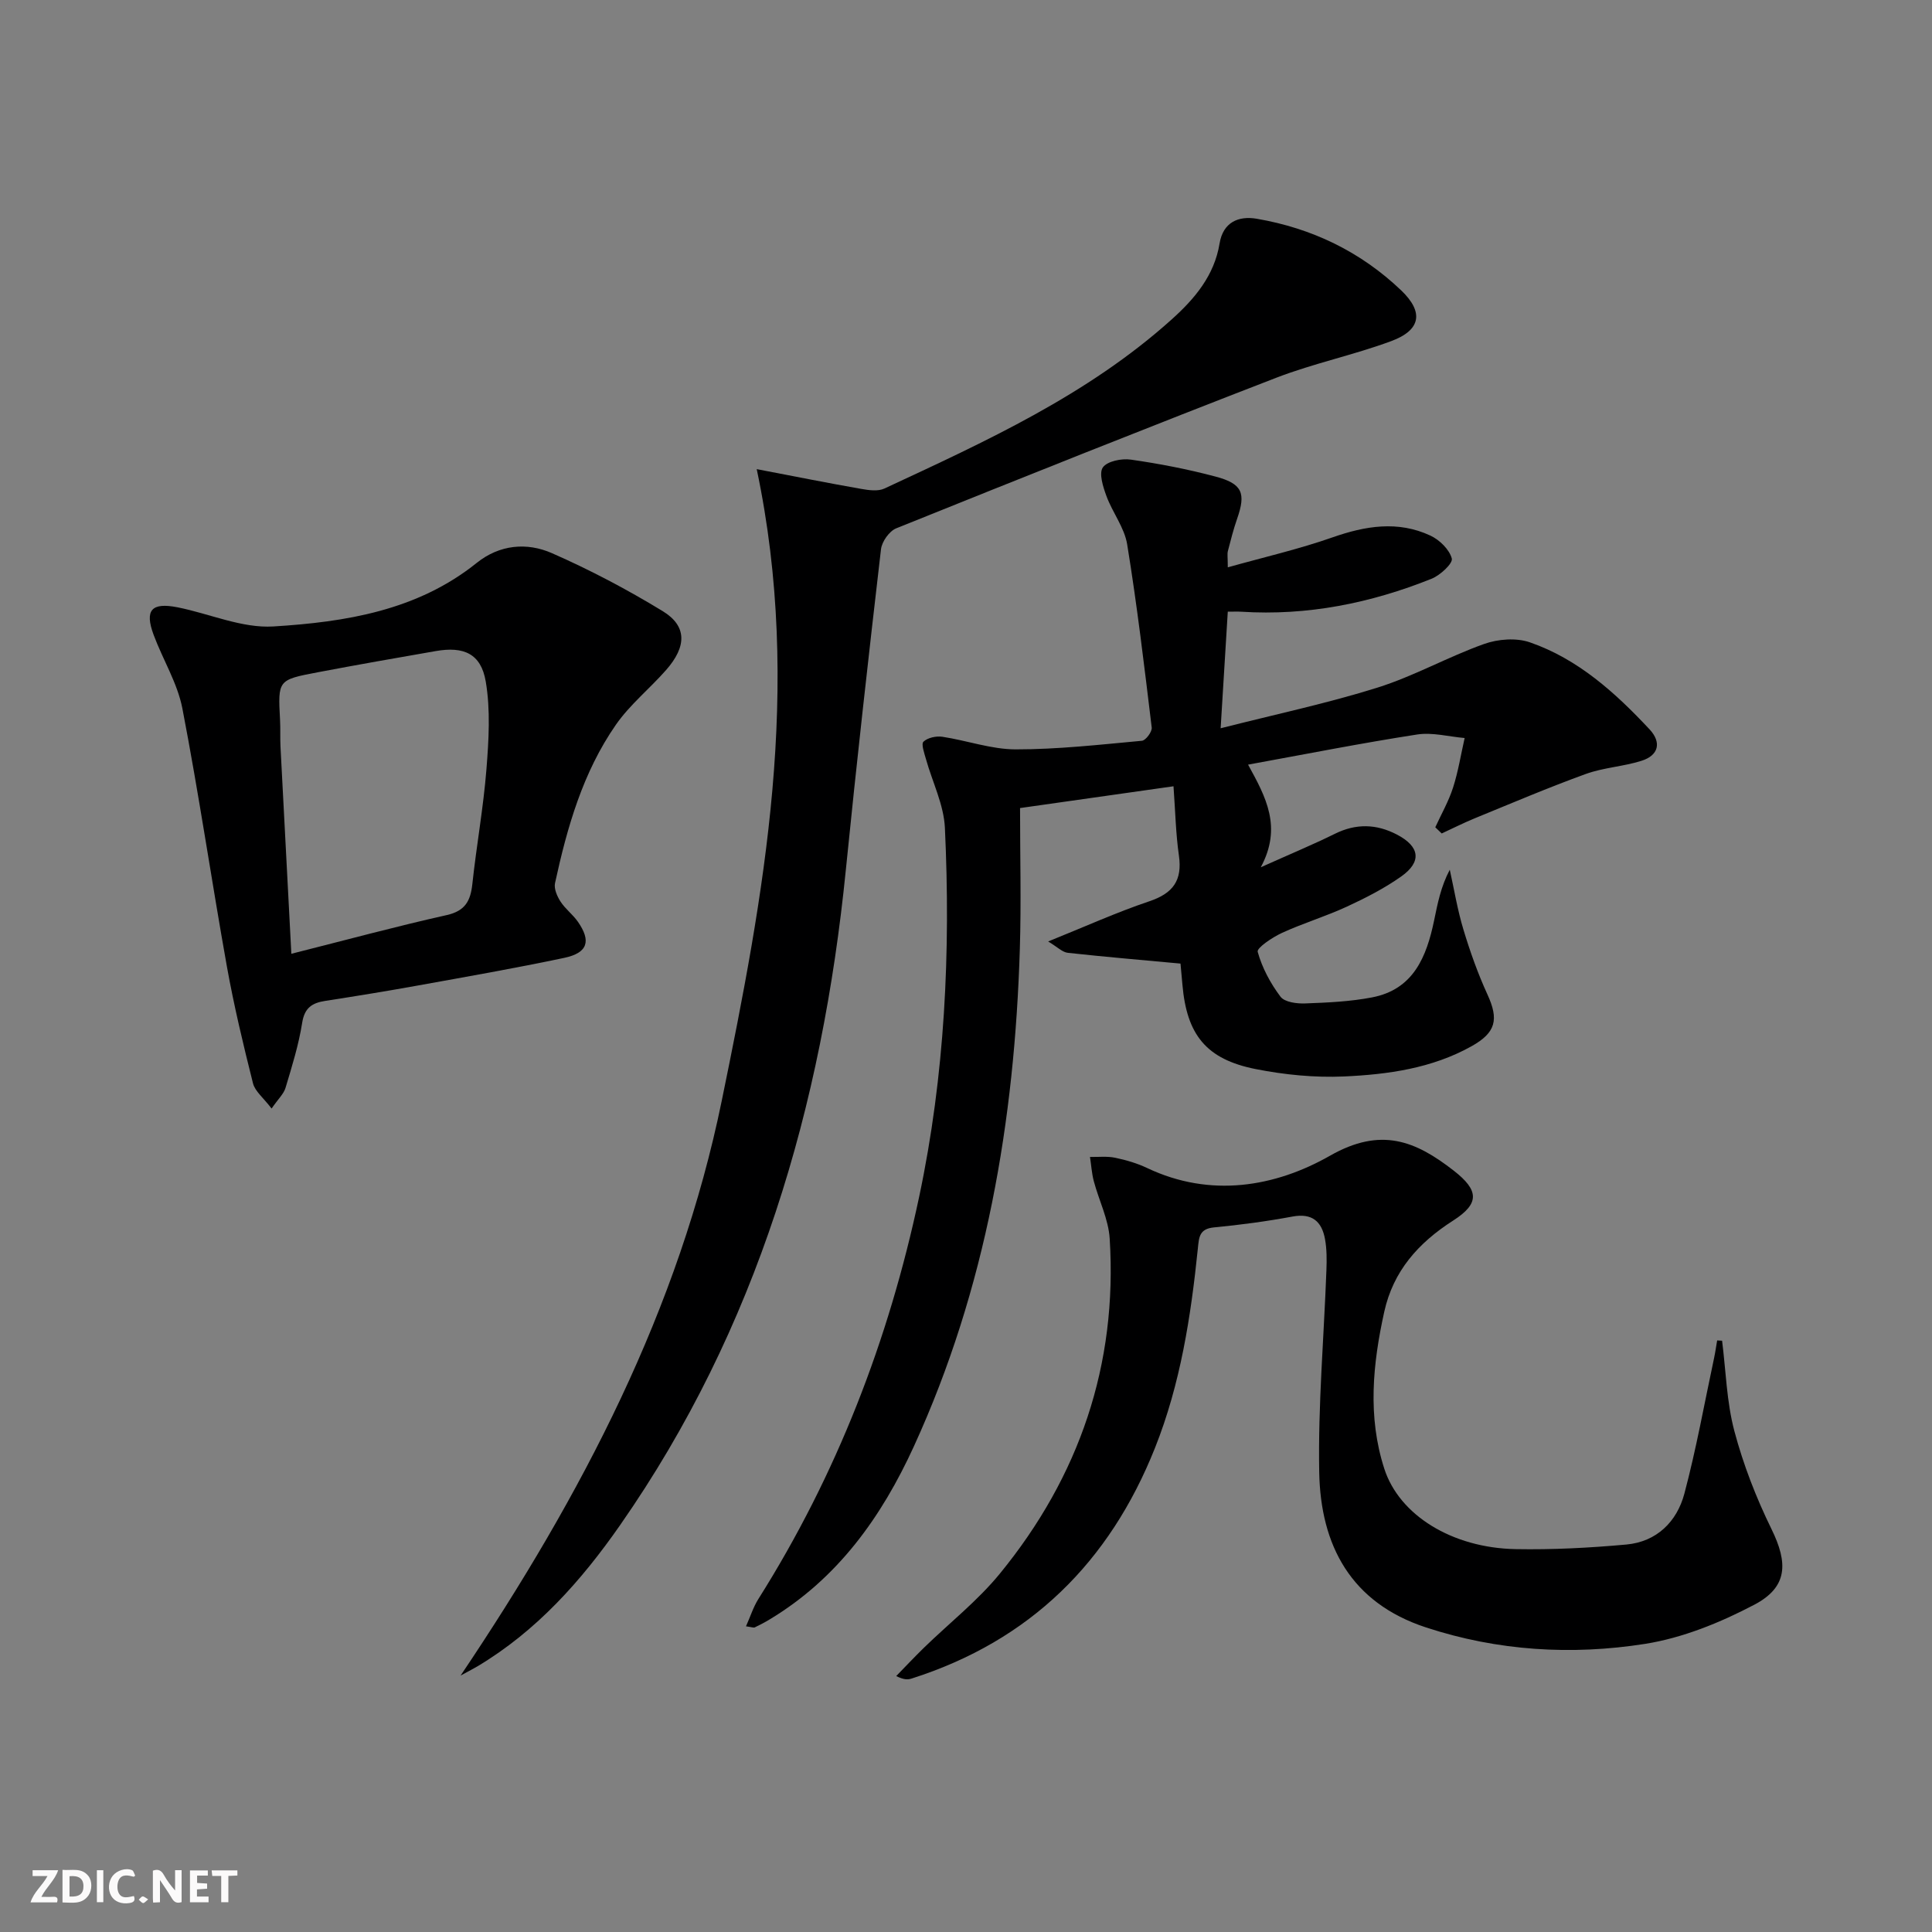
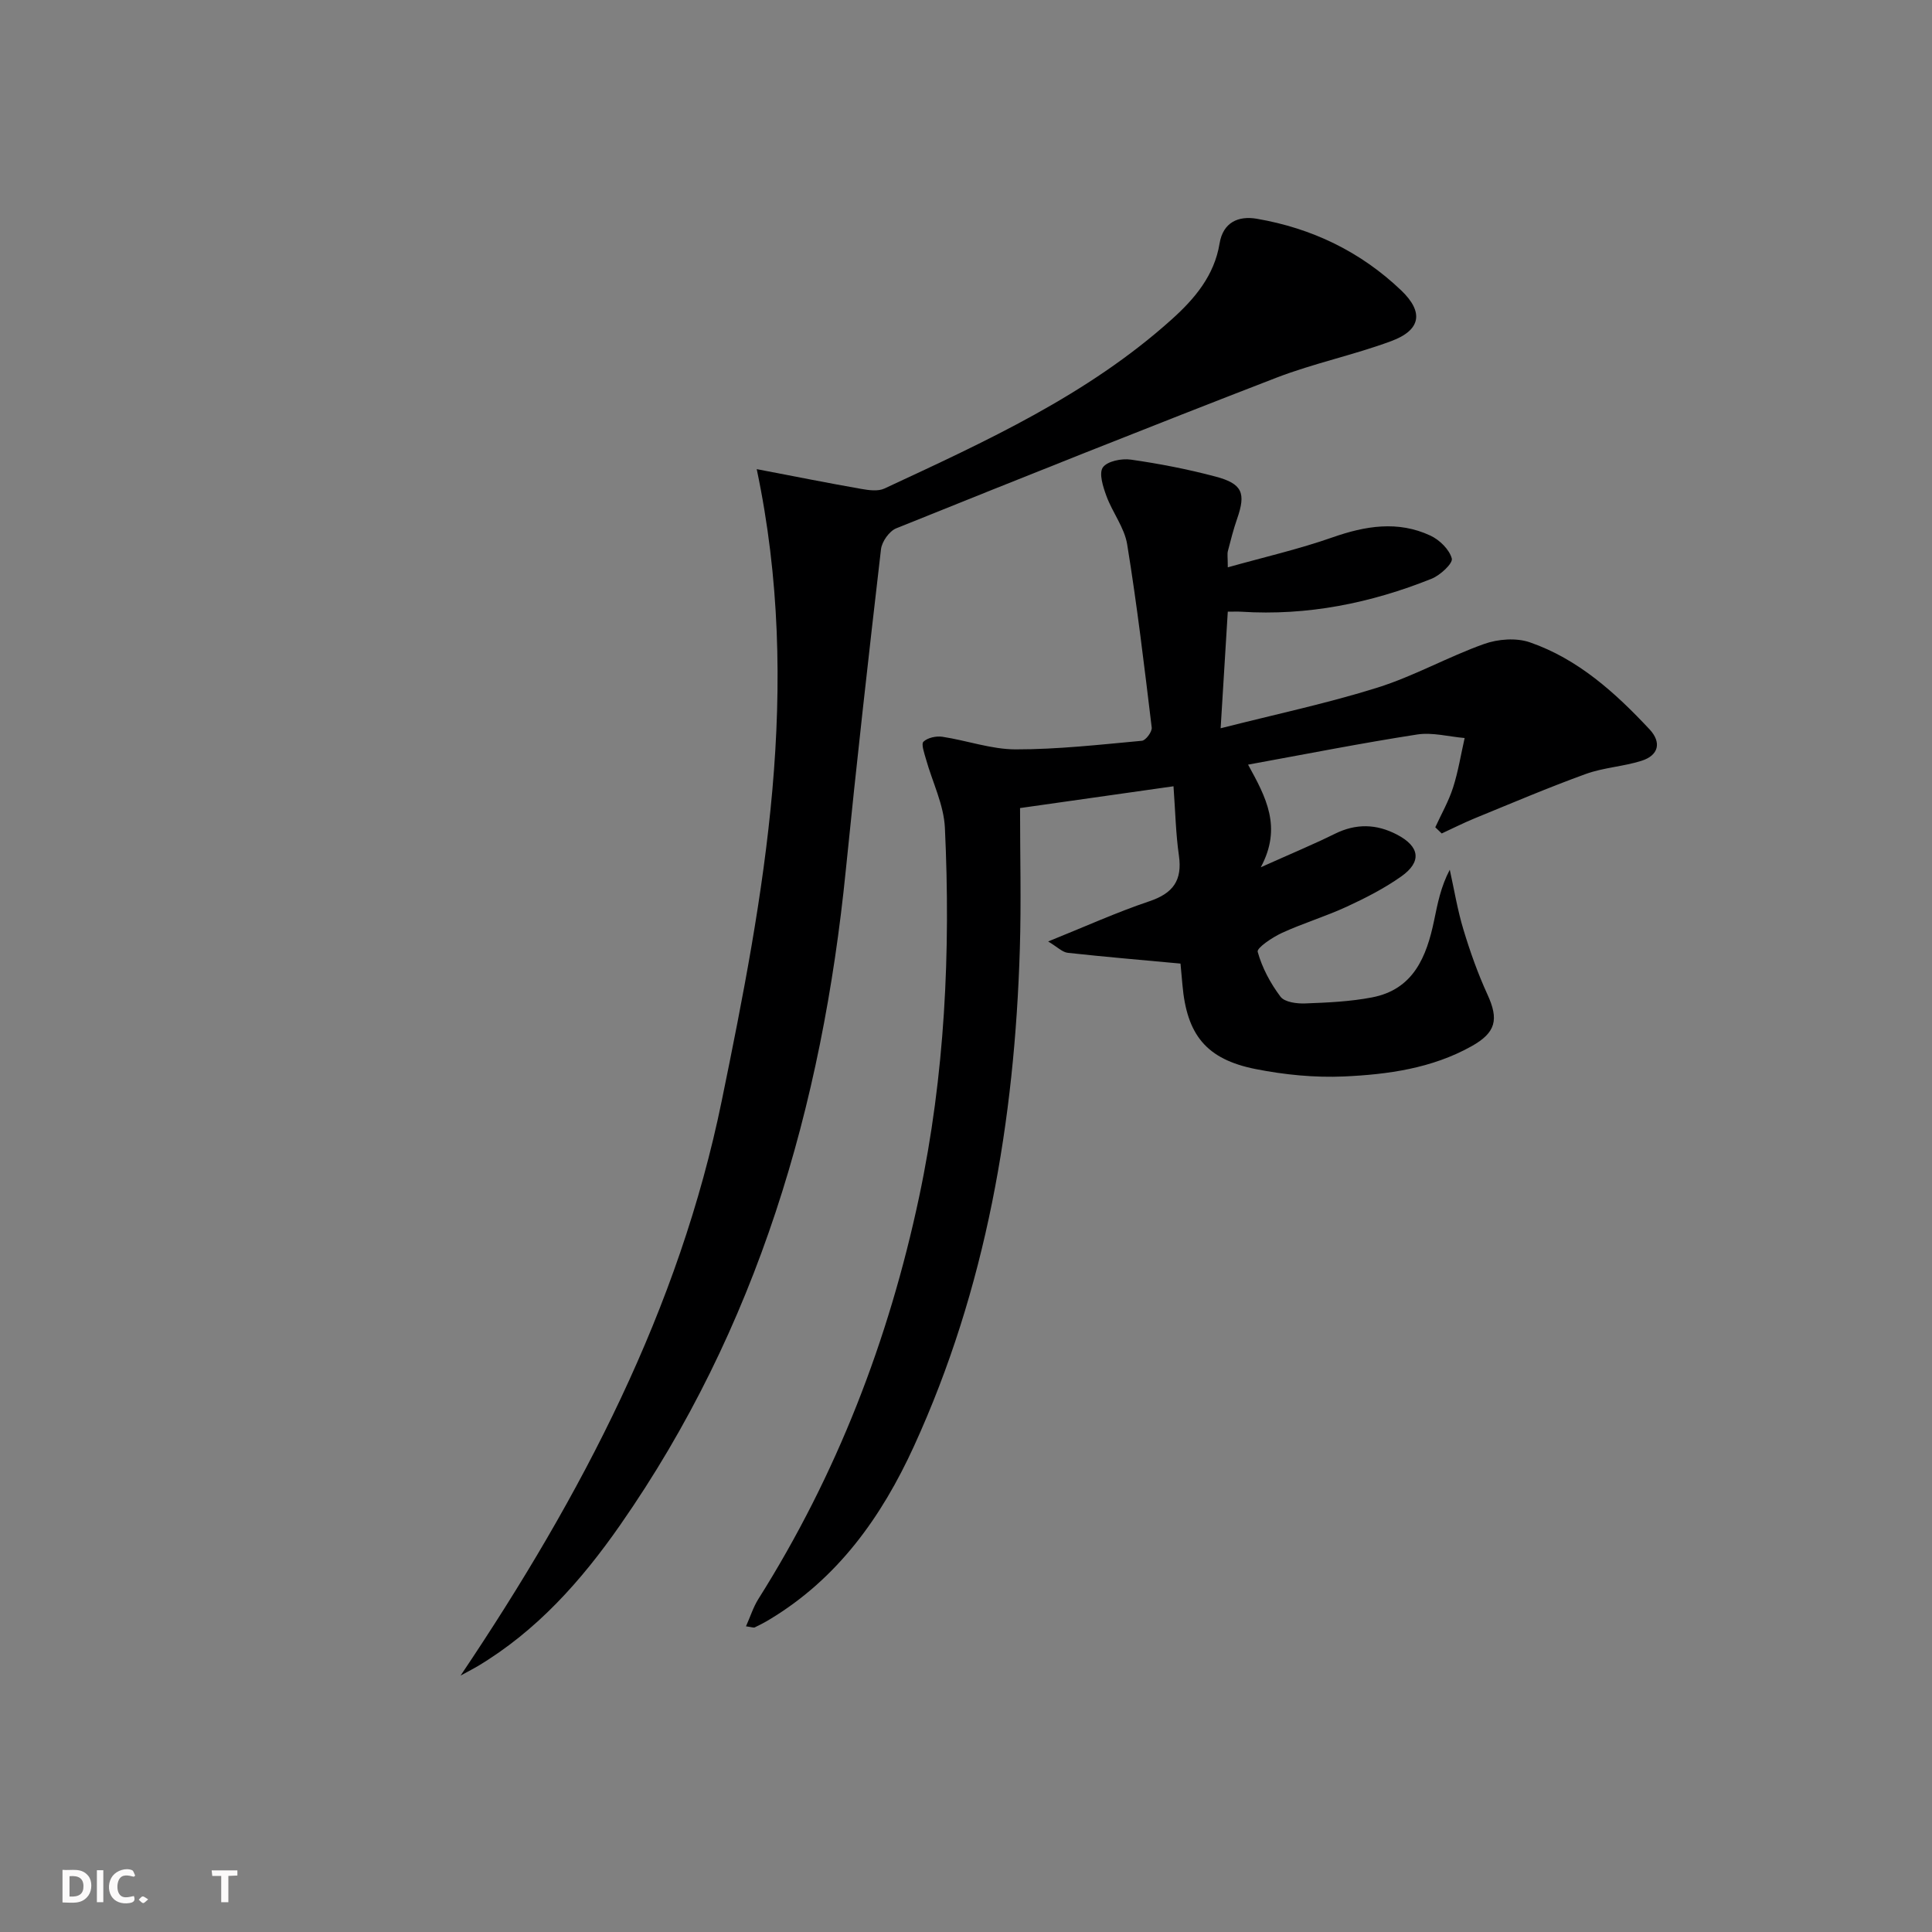
<svg xmlns="http://www.w3.org/2000/svg" enable-background="new 0 0 400 400" viewBox="0 0 400 400">
  <rect x="0" y="0" width="400" height="400" fill="#808080" stroke="none" />
  <g fill="#fbfafa">
-     <path d="m37.59 393.81c-.92.31-1.52.05-2-.78-.7-1.2-1.52-2.34-2.47-3.78v4.59c-.55.03-.95.05-1.41.07-.03-.37-.06-.64-.06-.91 0-1.91 0-3.81 0-5.7 1.13-.41 1.77-.03 2.29.91.62 1.11 1.38 2.14 2.31 3.19v-4.2h1.35v6.61z" />
    <path d="m12.94 393.88v-6.75c1.9.19 3.93-.54 5.37 1.29.8 1.01.78 2.88.03 3.97-1.37 1.97-3.4 1.51-5.4 1.49m1.45-1.22c2.04.12 2.92-.58 2.89-2.21-.03-1.51-.98-2.19-2.89-2z" />
-     <path d="m11.81 393.87h-5.49c.68-2.18 2.47-3.48 3.51-5.45h-3.08v-1.21h5.29c-.71 2.13-2.44 3.48-3.47 5.51.86 0 1.63.04 2.39-.01.79-.05 1.14.21.85 1.16" />
-     <path d="m39.33 393.86v-6.61h3.7v1.07h-2.22v1.52c.68.04 1.34.09 2.07.13v1.07c-.72.05-1.38.09-2.1.14v1.48h2.4v1.19h-3.85z" />
    <path d="m27.71 388.56c-1.15-.3-2.46-.61-3.1.64-.37.73-.41 1.93-.06 2.67.63 1.35 1.99.93 3.17.68.35.94-.01 1.32-.93 1.46-1.62.25-3.05-.27-3.76-1.48-.73-1.25-.6-3.03.31-4.17.88-1.11 2.71-1.7 4-1.16.32.13.44.74.65 1.12-.1.08-.19.16-.28.24" />
    <path d="m49.15 387.24v1.07c-.59.02-1.17.05-1.87.08v5.44h-1.48v-5.44h-1.85c-.05-.4-.08-.73-.13-1.15z" />
    <path d="m20.06 387.21h1.33v6.62h-1.33z" />
    <path d="m30.68 393.25c-.49.38-.8.79-1.05.76-.32-.05-.6-.45-.9-.7.26-.24.51-.64.8-.67.29-.04.62.3 1.15.61" />
  </g>
  <path d="m297.16 171.28c1.25-2.73 2.77-5.38 3.68-8.22 1.07-3.33 1.62-6.84 2.4-10.26-3.29-.28-6.67-1.22-9.84-.73-11.45 1.77-22.82 4.02-35 6.24 3.68 6.7 7.11 12.92 2.63 21.25 6.1-2.74 10.78-4.68 15.32-6.92 4.39-2.18 8.62-2.07 12.87.15 4.74 2.47 5.21 5.62.88 8.68-3.5 2.47-7.39 4.46-11.29 6.26-4.36 2.01-9.02 3.41-13.38 5.41-1.98.91-5.26 3.11-5.04 3.92.91 3.3 2.64 6.53 4.72 9.29.86 1.14 3.38 1.47 5.11 1.4 4.63-.17 9.32-.38 13.85-1.25 8.59-1.65 11.29-8.43 12.85-15.94.72-3.49 1.39-6.99 3.24-10.49.92 4.14 1.6 8.35 2.83 12.4 1.38 4.57 2.99 9.11 4.98 13.45 2.35 5.13 1.78 7.85-3.3 10.69-8.19 4.58-17.31 5.85-26.42 6.26-6.07.27-12.31-.35-18.28-1.53-10.23-2.03-14.26-7.09-15.16-17.45-.16-1.81-.33-3.61-.4-4.39-8.05-.75-15.7-1.39-23.33-2.23-1.13-.12-2.15-1.2-4.07-2.35 7.56-3.04 14.14-6.03 20.95-8.32 4.91-1.65 6.86-4.32 6.12-9.47-.65-4.54-.74-9.16-1.12-14.34-10.62 1.51-20.57 2.92-31.77 4.51 0 9.84.25 19.46-.04 29.07-1.08 35.66-6.96 70.33-21.92 103.04-6.7 14.65-15.77 27.38-29.89 35.88-.99.6-2.02 1.14-3.07 1.64-.24.12-.63-.06-1.82-.22.91-2.03 1.51-3.98 2.56-5.65 16.22-25.71 27-53.62 33.29-83.27 5.34-25.2 6.54-50.76 5.33-76.42-.23-4.79-2.6-9.47-3.92-14.21-.34-1.21-1.03-3.12-.51-3.61.87-.82 2.63-1.2 3.91-1.01 5.08.77 10.12 2.6 15.17 2.61 8.72.01 17.44-.98 26.14-1.78.79-.07 2.14-1.88 2.03-2.74-1.53-12.66-3.03-25.34-5.08-37.92-.56-3.47-3.04-6.59-4.29-10-.7-1.9-1.6-4.7-.75-5.93.91-1.3 3.89-1.9 5.8-1.62 5.89.84 11.78 1.98 17.53 3.51 5.59 1.48 6.32 3.43 4.47 8.74-.76 2.18-1.33 4.44-1.91 6.68-.16.61-.02 1.29-.02 3.37 7.59-2.13 14.75-3.77 21.64-6.19 6.85-2.4 13.57-3.52 20.31-.38 1.89.88 3.94 2.88 4.43 4.75.26 1-2.4 3.47-4.18 4.18-12.62 5.06-25.71 7.7-39.39 6.83-.79-.05-1.58-.01-2.81-.01-.48 7.82-.94 15.37-1.48 24.14 11.49-2.92 22.16-5.18 32.51-8.43 7.54-2.37 14.56-6.36 22.03-9.02 2.88-1.03 6.67-1.32 9.49-.34 9.98 3.46 17.68 10.43 24.77 18.01 2.53 2.71 1.9 5.4-1.68 6.52-3.76 1.19-7.85 1.39-11.54 2.73-7.75 2.81-15.34 6.05-22.97 9.17-2.32.95-4.56 2.09-6.84 3.14-.44-.43-.88-.86-1.33-1.28z" fill="#000001" />
  <path d="m156.67 97.13c7.82 1.5 14.74 2.88 21.69 4.1 1.54.27 3.42.53 4.74-.08 20.96-9.76 42.05-19.34 59.51-35.04 4.75-4.27 8.8-9.06 9.89-15.7.72-4.4 3.91-5.77 7.7-5.12 11.41 1.96 21.51 6.81 29.92 14.85 4.67 4.47 4.1 8.2-2.1 10.49-7.77 2.88-16 4.58-23.73 7.56-26.34 10.18-52.56 20.65-78.75 31.2-1.43.58-2.96 2.75-3.14 4.33-2.57 22.11-5.06 44.24-7.28 66.39-4.9 48.9-18.29 94.84-46.72 135.63-8.07 11.58-17.31 21.95-29.57 29.27-.67.4-1.37.75-3.47 1.9 25.23-37.52 45.26-75.98 54.08-119.06 8.73-42.56 16.79-85.43 7.23-130.72z" fill="#000001" />
-   <path d="m356.54 277.58c.79 6.25.94 12.67 2.54 18.7 1.85 6.96 4.51 13.81 7.68 20.28 3.46 7.05 3.4 12.02-3.53 15.67-7.06 3.71-14.85 6.89-22.66 8.12-15.21 2.39-30.5 1.46-45.34-3.41-15.54-5.1-21.82-16.97-22.1-32.12-.25-13.93.97-27.88 1.49-41.83.08-2.15.09-4.35-.29-6.44-.66-3.63-2.64-5.43-6.71-4.68-5.38 1-10.83 1.73-16.27 2.25-3.06.29-3.11 2.03-3.35 4.39-1.44 14.07-3.6 28.02-8.87 41.26-9.41 23.65-25.88 39.93-50.34 47.74-.75.24-1.54.35-3.24-.5 1.92-1.97 3.81-3.98 5.78-5.9 5.25-5.1 11.1-9.7 15.7-15.33 16.44-20.11 24.36-43.27 22.72-69.33-.25-4.02-2.23-7.91-3.29-11.9-.43-1.63-.53-3.34-.79-5.02 1.74.04 3.53-.18 5.21.17 2.26.47 4.55 1.14 6.63 2.13 13.11 6.22 26.49 3.92 37.85-2.55 10.59-6.04 17.75-3.04 25.62 3.09 5.17 4.03 5.45 6.77-.1 10.32-7.27 4.65-12.43 10.49-14.29 18.92-2.38 10.8-3.47 21.68.01 32.46 3.09 9.6 14 16.41 27.19 16.66 7.64.14 15.31-.26 22.92-.95 6.28-.57 10.47-4.72 12.02-10.53 2.47-9.28 4.16-18.77 6.17-28.17.25-1.18.41-2.37.62-3.56.35.02.68.04 1.02.06z" fill="#000001" />
-   <path d="m56.23 229.51c-1.7-2.23-3.43-3.56-3.85-5.22-2.02-8.02-3.95-16.08-5.41-24.22-3.18-17.78-5.79-35.66-9.21-53.39-1.02-5.27-4.06-10.13-5.96-15.26-1.89-5.11-.44-6.75 4.97-5.68 6.64 1.32 13.34 4.37 19.85 3.96 14.91-.92 29.77-3.28 42.08-13.16 4.73-3.79 10.38-4.3 15.58-2.01 7.88 3.46 15.56 7.51 22.91 11.99 5.06 3.08 5.02 7.31.72 12.2-3.39 3.86-7.51 7.17-10.41 11.35-6.83 9.83-10.08 21.22-12.59 32.78-.25 1.15.44 2.73 1.14 3.81.98 1.52 2.53 2.66 3.57 4.14 2.82 4.02 2.08 6.48-2.78 7.51-10.06 2.13-20.2 3.9-30.33 5.73-6.37 1.15-12.75 2.19-19.15 3.18-2.74.42-4.31 1.42-4.8 4.55-.72 4.55-2.11 9.01-3.44 13.44-.37 1.26-1.51 2.3-2.89 4.3zm4.09-32.04c11.34-2.86 21.7-5.67 32.16-8.01 3.87-.87 4.94-2.96 5.32-6.48.85-7.91 2.28-15.77 2.91-23.69.48-6.04.86-12.28-.14-18.18-.98-5.78-4.55-7.33-10.37-6.31-8.17 1.42-16.33 2.85-24.48 4.4-8.21 1.56-8.18 1.62-7.74 9.84.1 1.83 0 3.66.09 5.49.72 13.91 1.46 27.81 2.25 42.94z" fill="#000001" />
</svg>